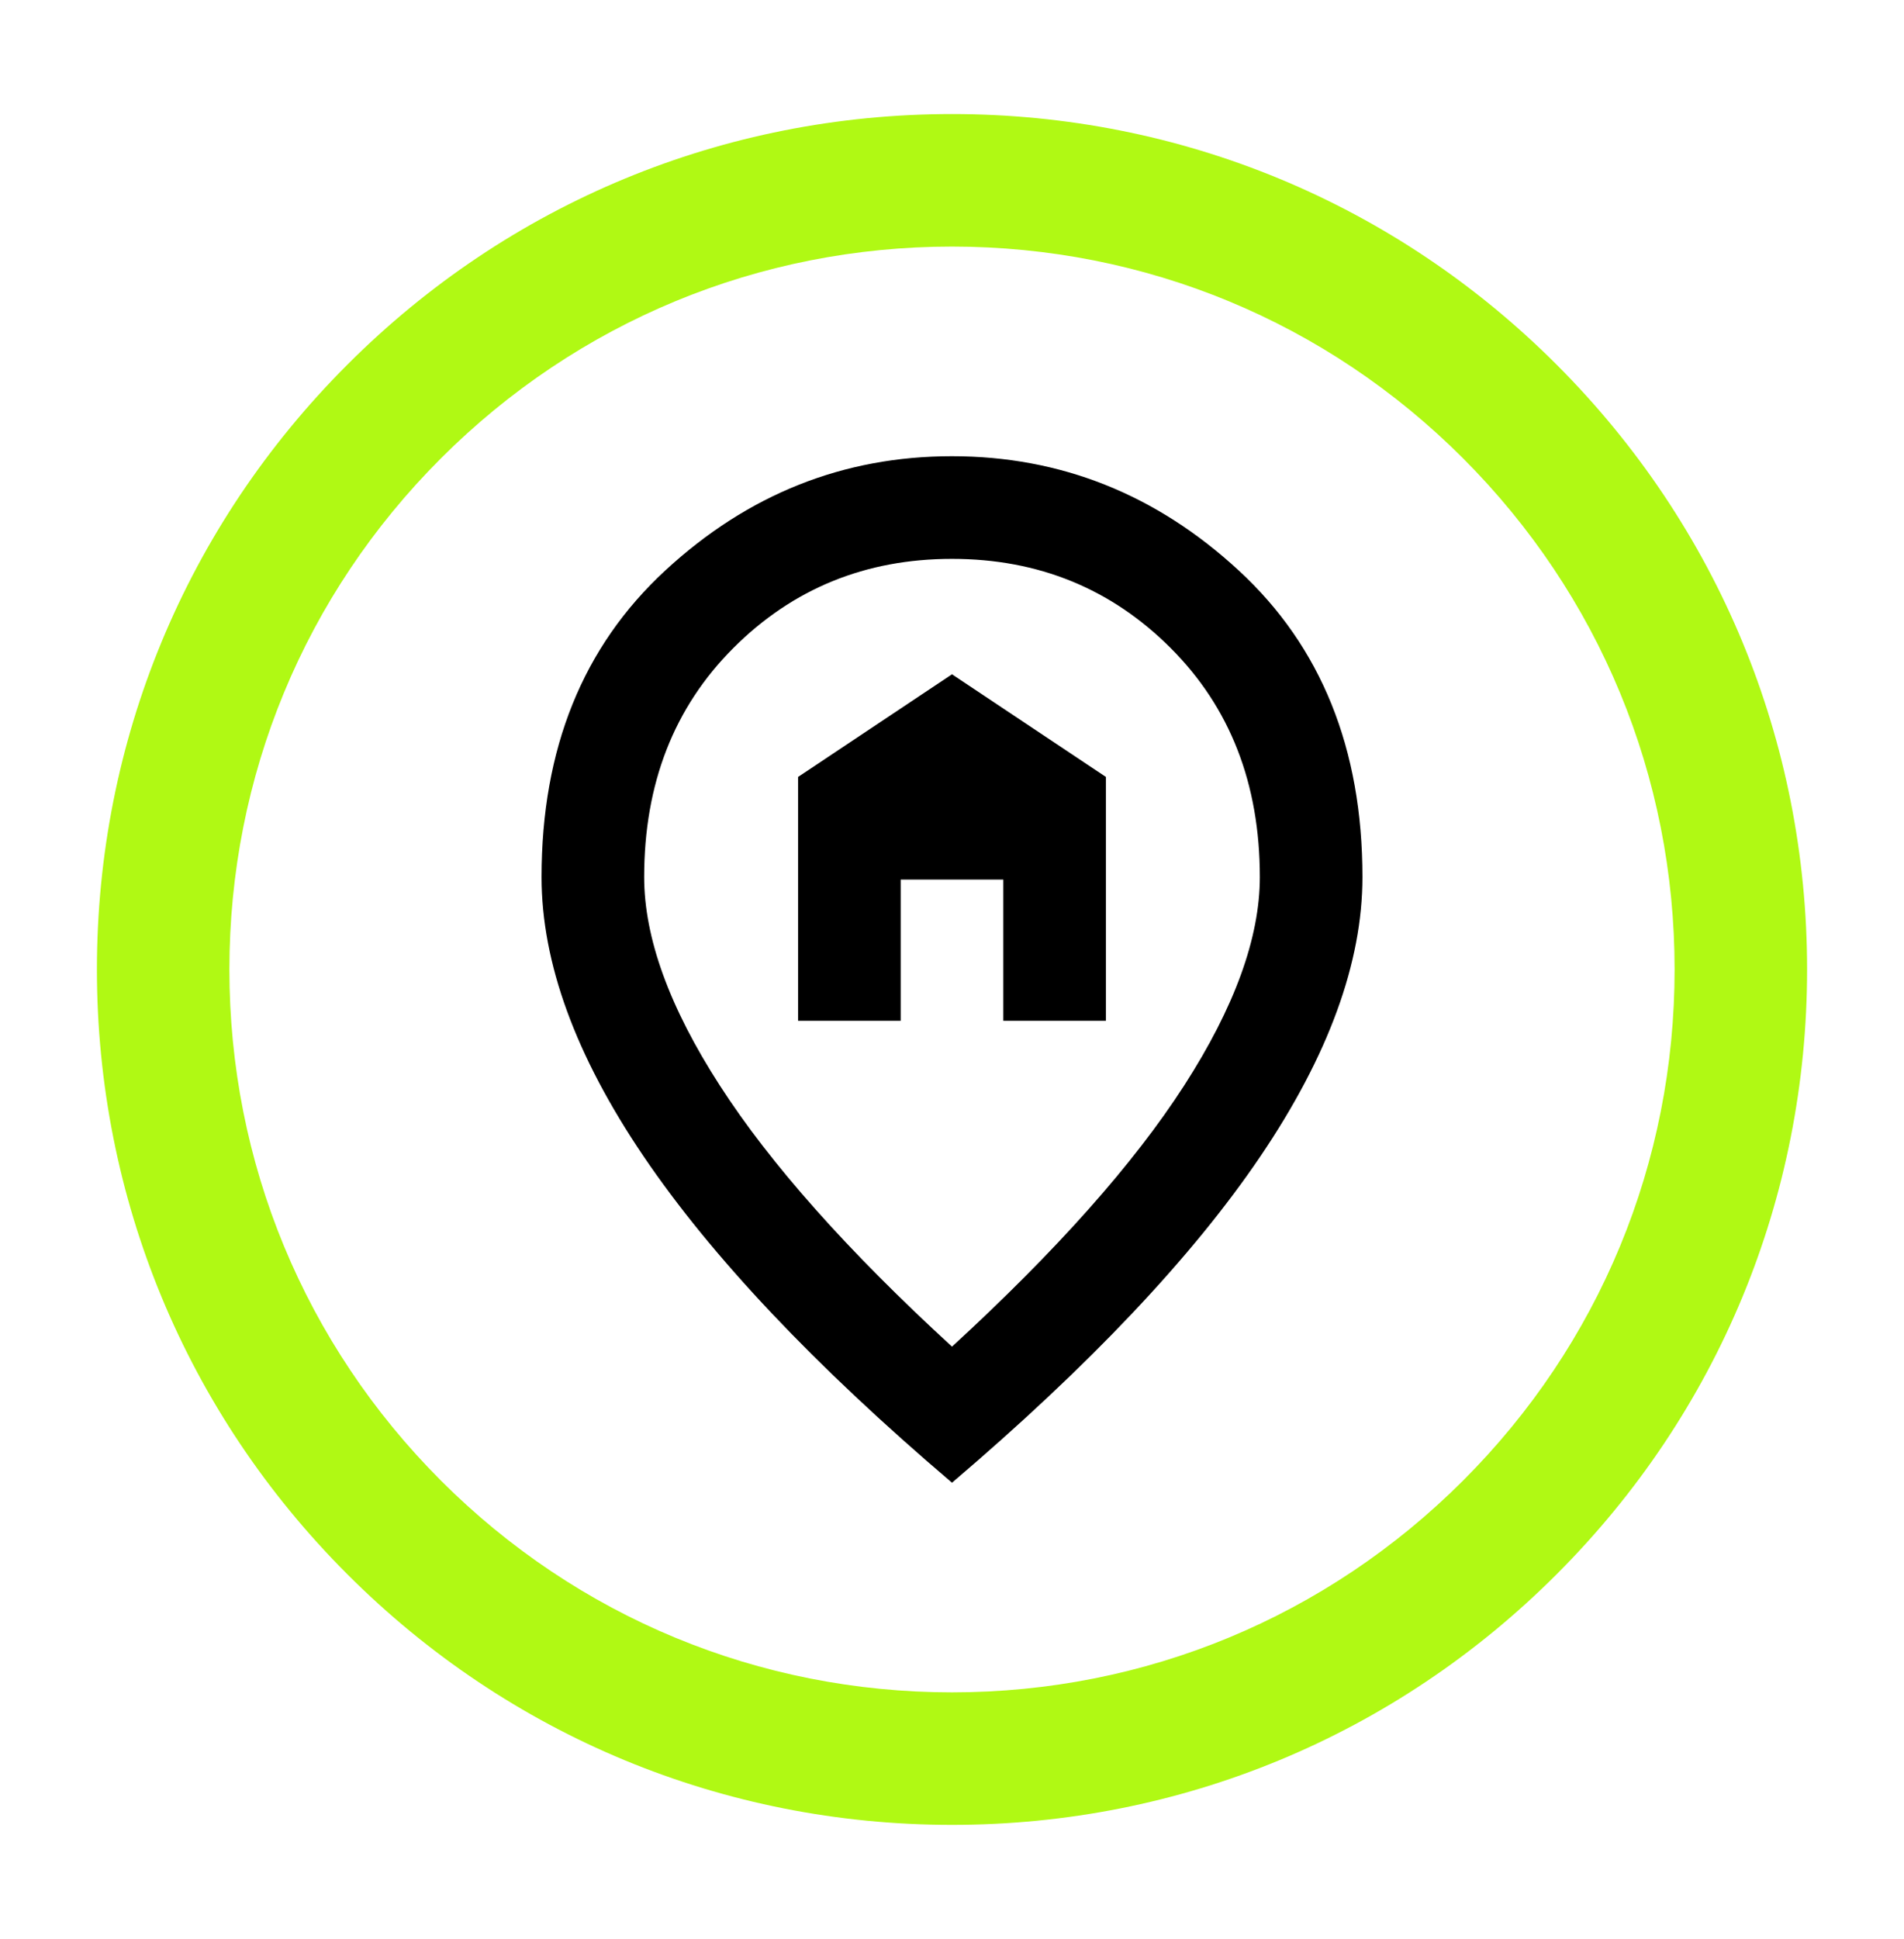
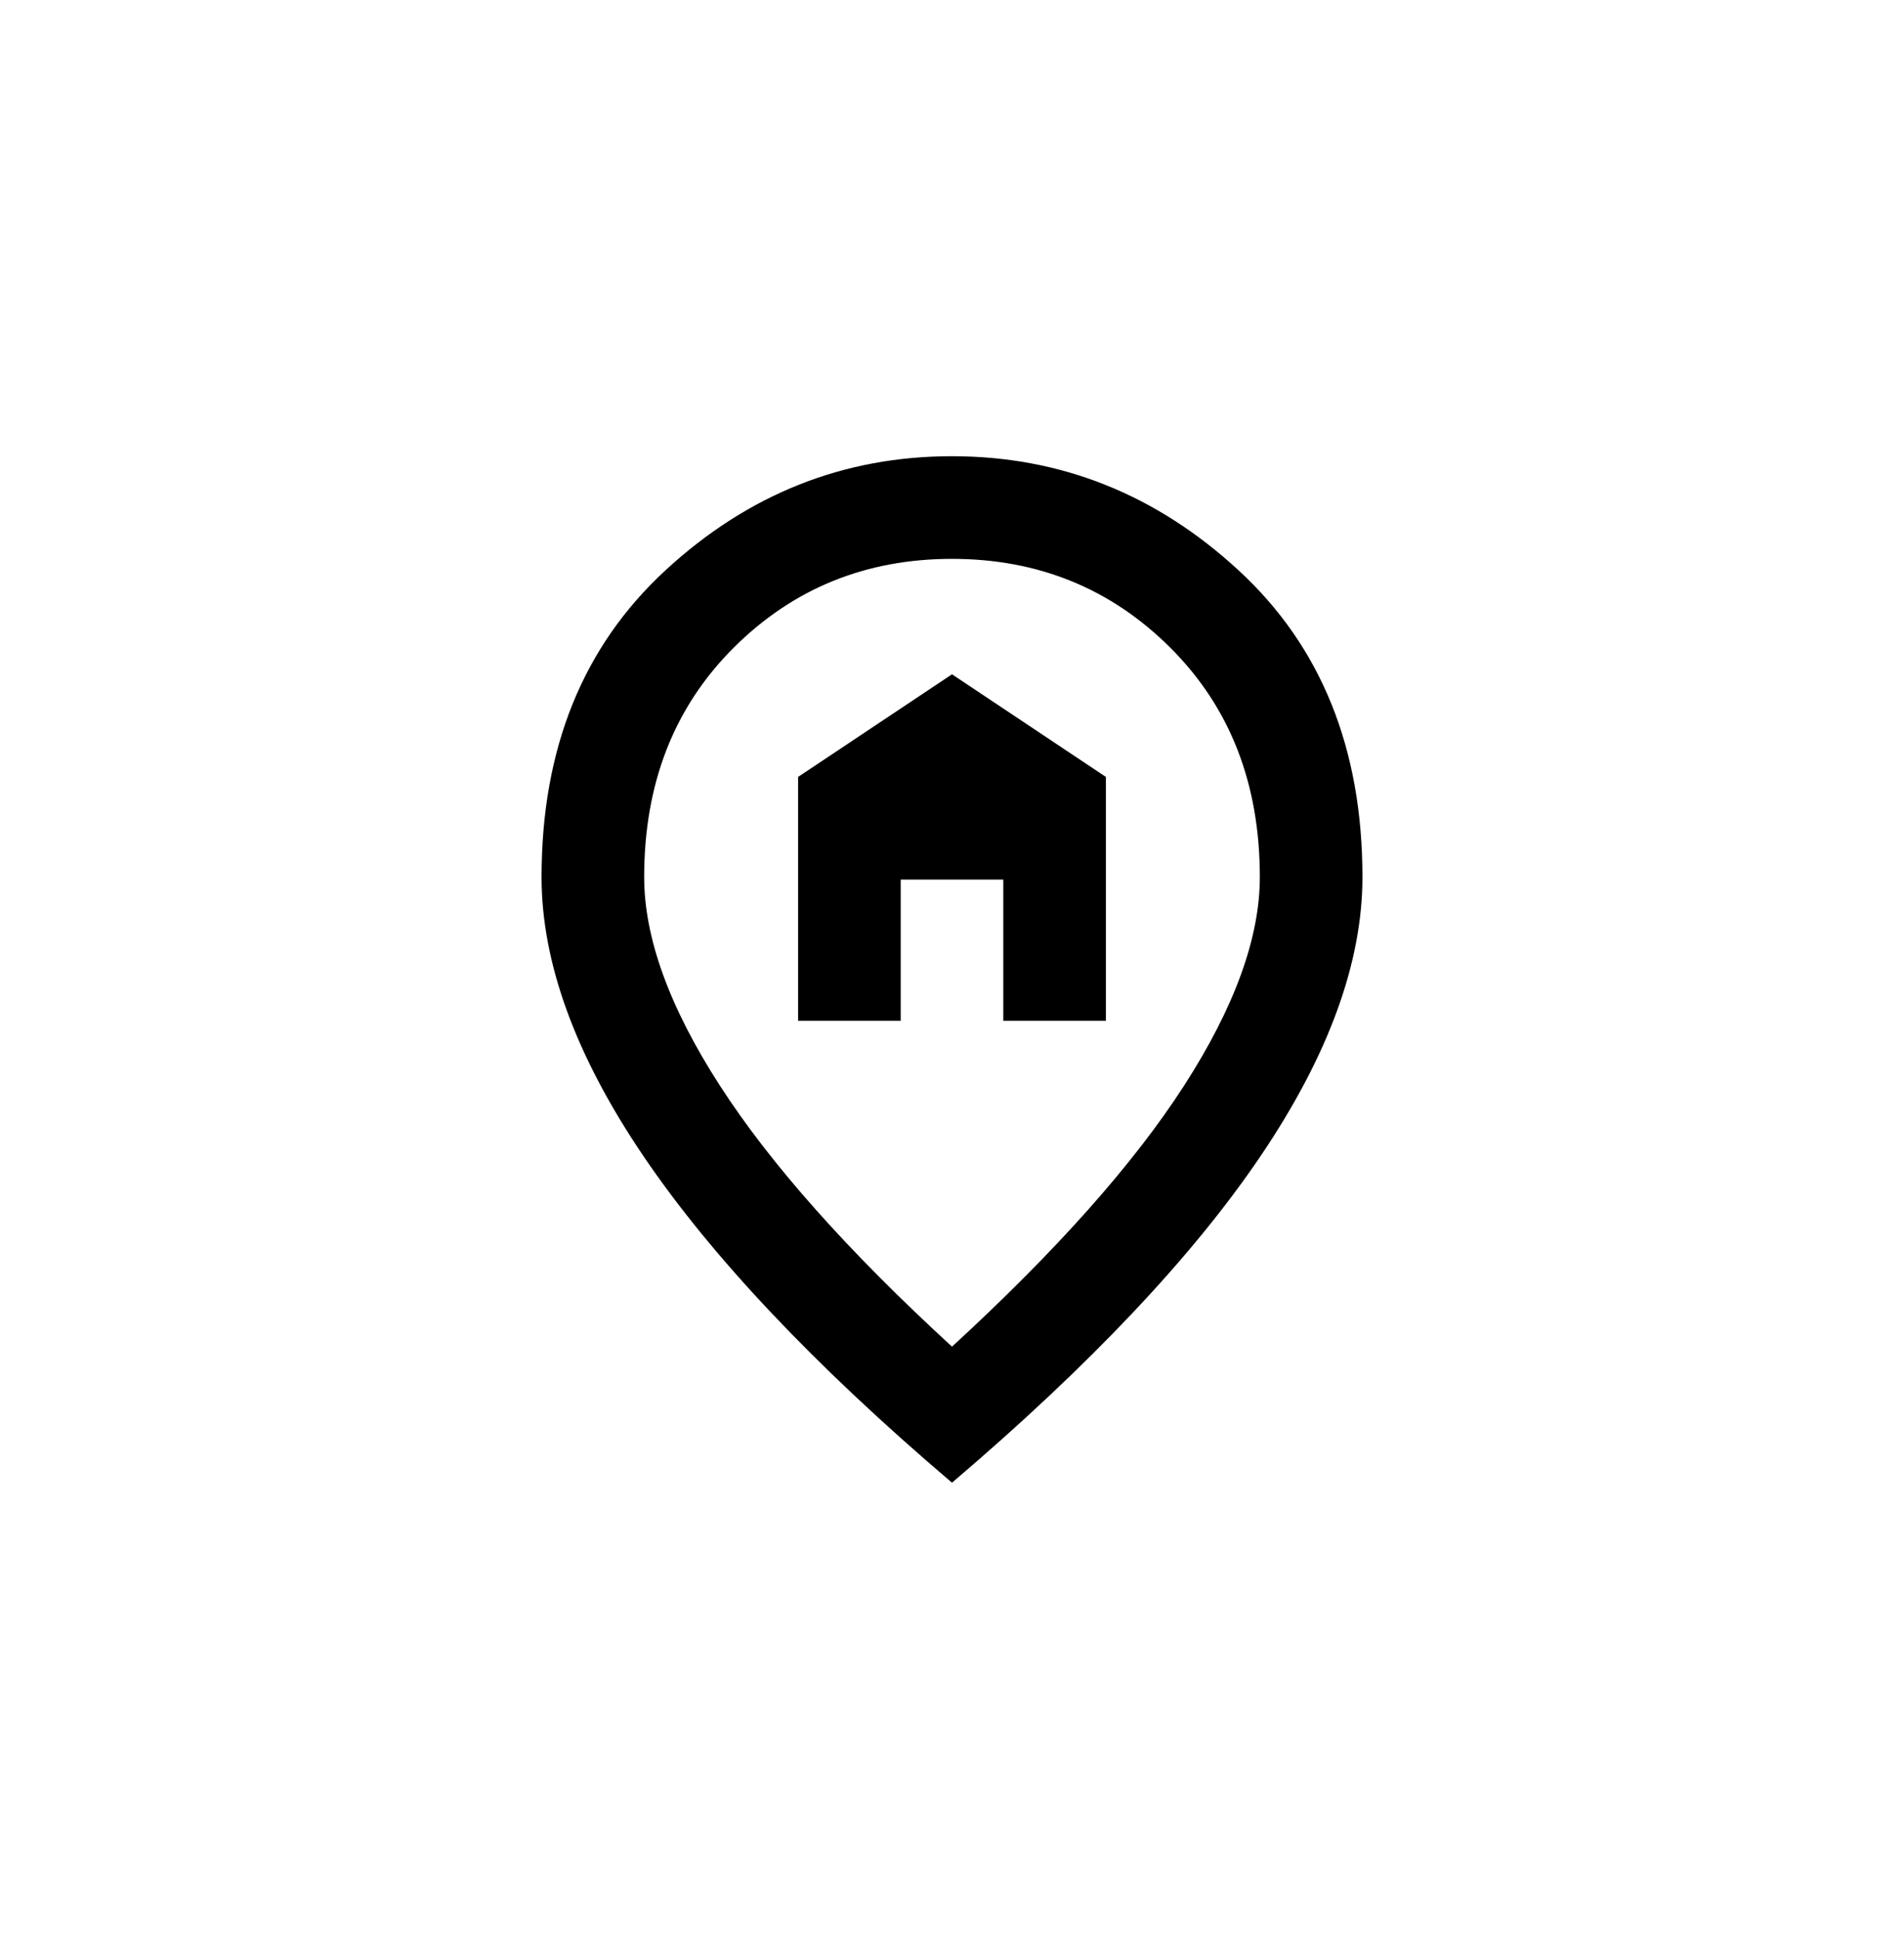
<svg xmlns="http://www.w3.org/2000/svg" version="1.1" id="Icons" x="0px" y="0px" viewBox="0 0 167 170" style="enable-background:new 0 0 167 170;" xml:space="preserve">
  <style type="text/css">
	.st0{fill:#B0F914;}
</style>
  <g>
-     <path class="st0" d="M83.5,160c-20.03,0-38.87-7.8-53.03-21.97C16.3,123.87,8.5,105.03,8.5,85s7.8-38.87,21.97-53.03   C44.63,17.8,63.47,10,83.5,10s38.87,7.8,53.03,21.97c14.17,14.17,21.97,33,21.97,53.03s-7.8,38.87-21.97,53.03   C122.37,152.2,103.53,160,83.5,160z M83.5,21.62c-16.93,0-32.84,6.59-44.82,18.56S20.12,68.07,20.12,85s6.59,32.84,18.56,44.82   c11.97,11.97,27.89,18.56,44.82,18.56s32.84-6.59,44.82-18.56s18.56-27.89,18.56-44.82s-6.59-32.84-18.56-44.82   S100.43,21.62,83.5,21.62z" />
-   </g>
+     </g>
  <path d="M70,89.5h9V77.12h9V89.5h9V68.12l-13.5-9l-13.5,9V89.5z M83.5,118.07c9.15-8.4,15.94-16.03,20.36-22.89  c4.42-6.86,6.64-12.96,6.64-18.28c0-8.18-2.61-14.87-7.82-20.08C97.47,51.61,91.07,49,83.5,49c-7.58,0-13.97,2.61-19.18,7.82  S56.5,68.72,56.5,76.9c0,5.32,2.21,11.42,6.64,18.28C67.56,102.04,74.35,109.68,83.5,118.07z M83.5,130  c-12.08-10.28-21.09-19.82-27.06-28.63S47.5,84.4,47.5,76.9c0-11.25,3.62-20.21,10.86-26.89S73.97,40,83.5,40  s17.91,3.34,25.14,10.01c7.24,6.67,10.86,15.64,10.86,26.89c0,7.5-2.98,15.66-8.94,24.47S95.57,119.72,83.5,130z" />
</svg>